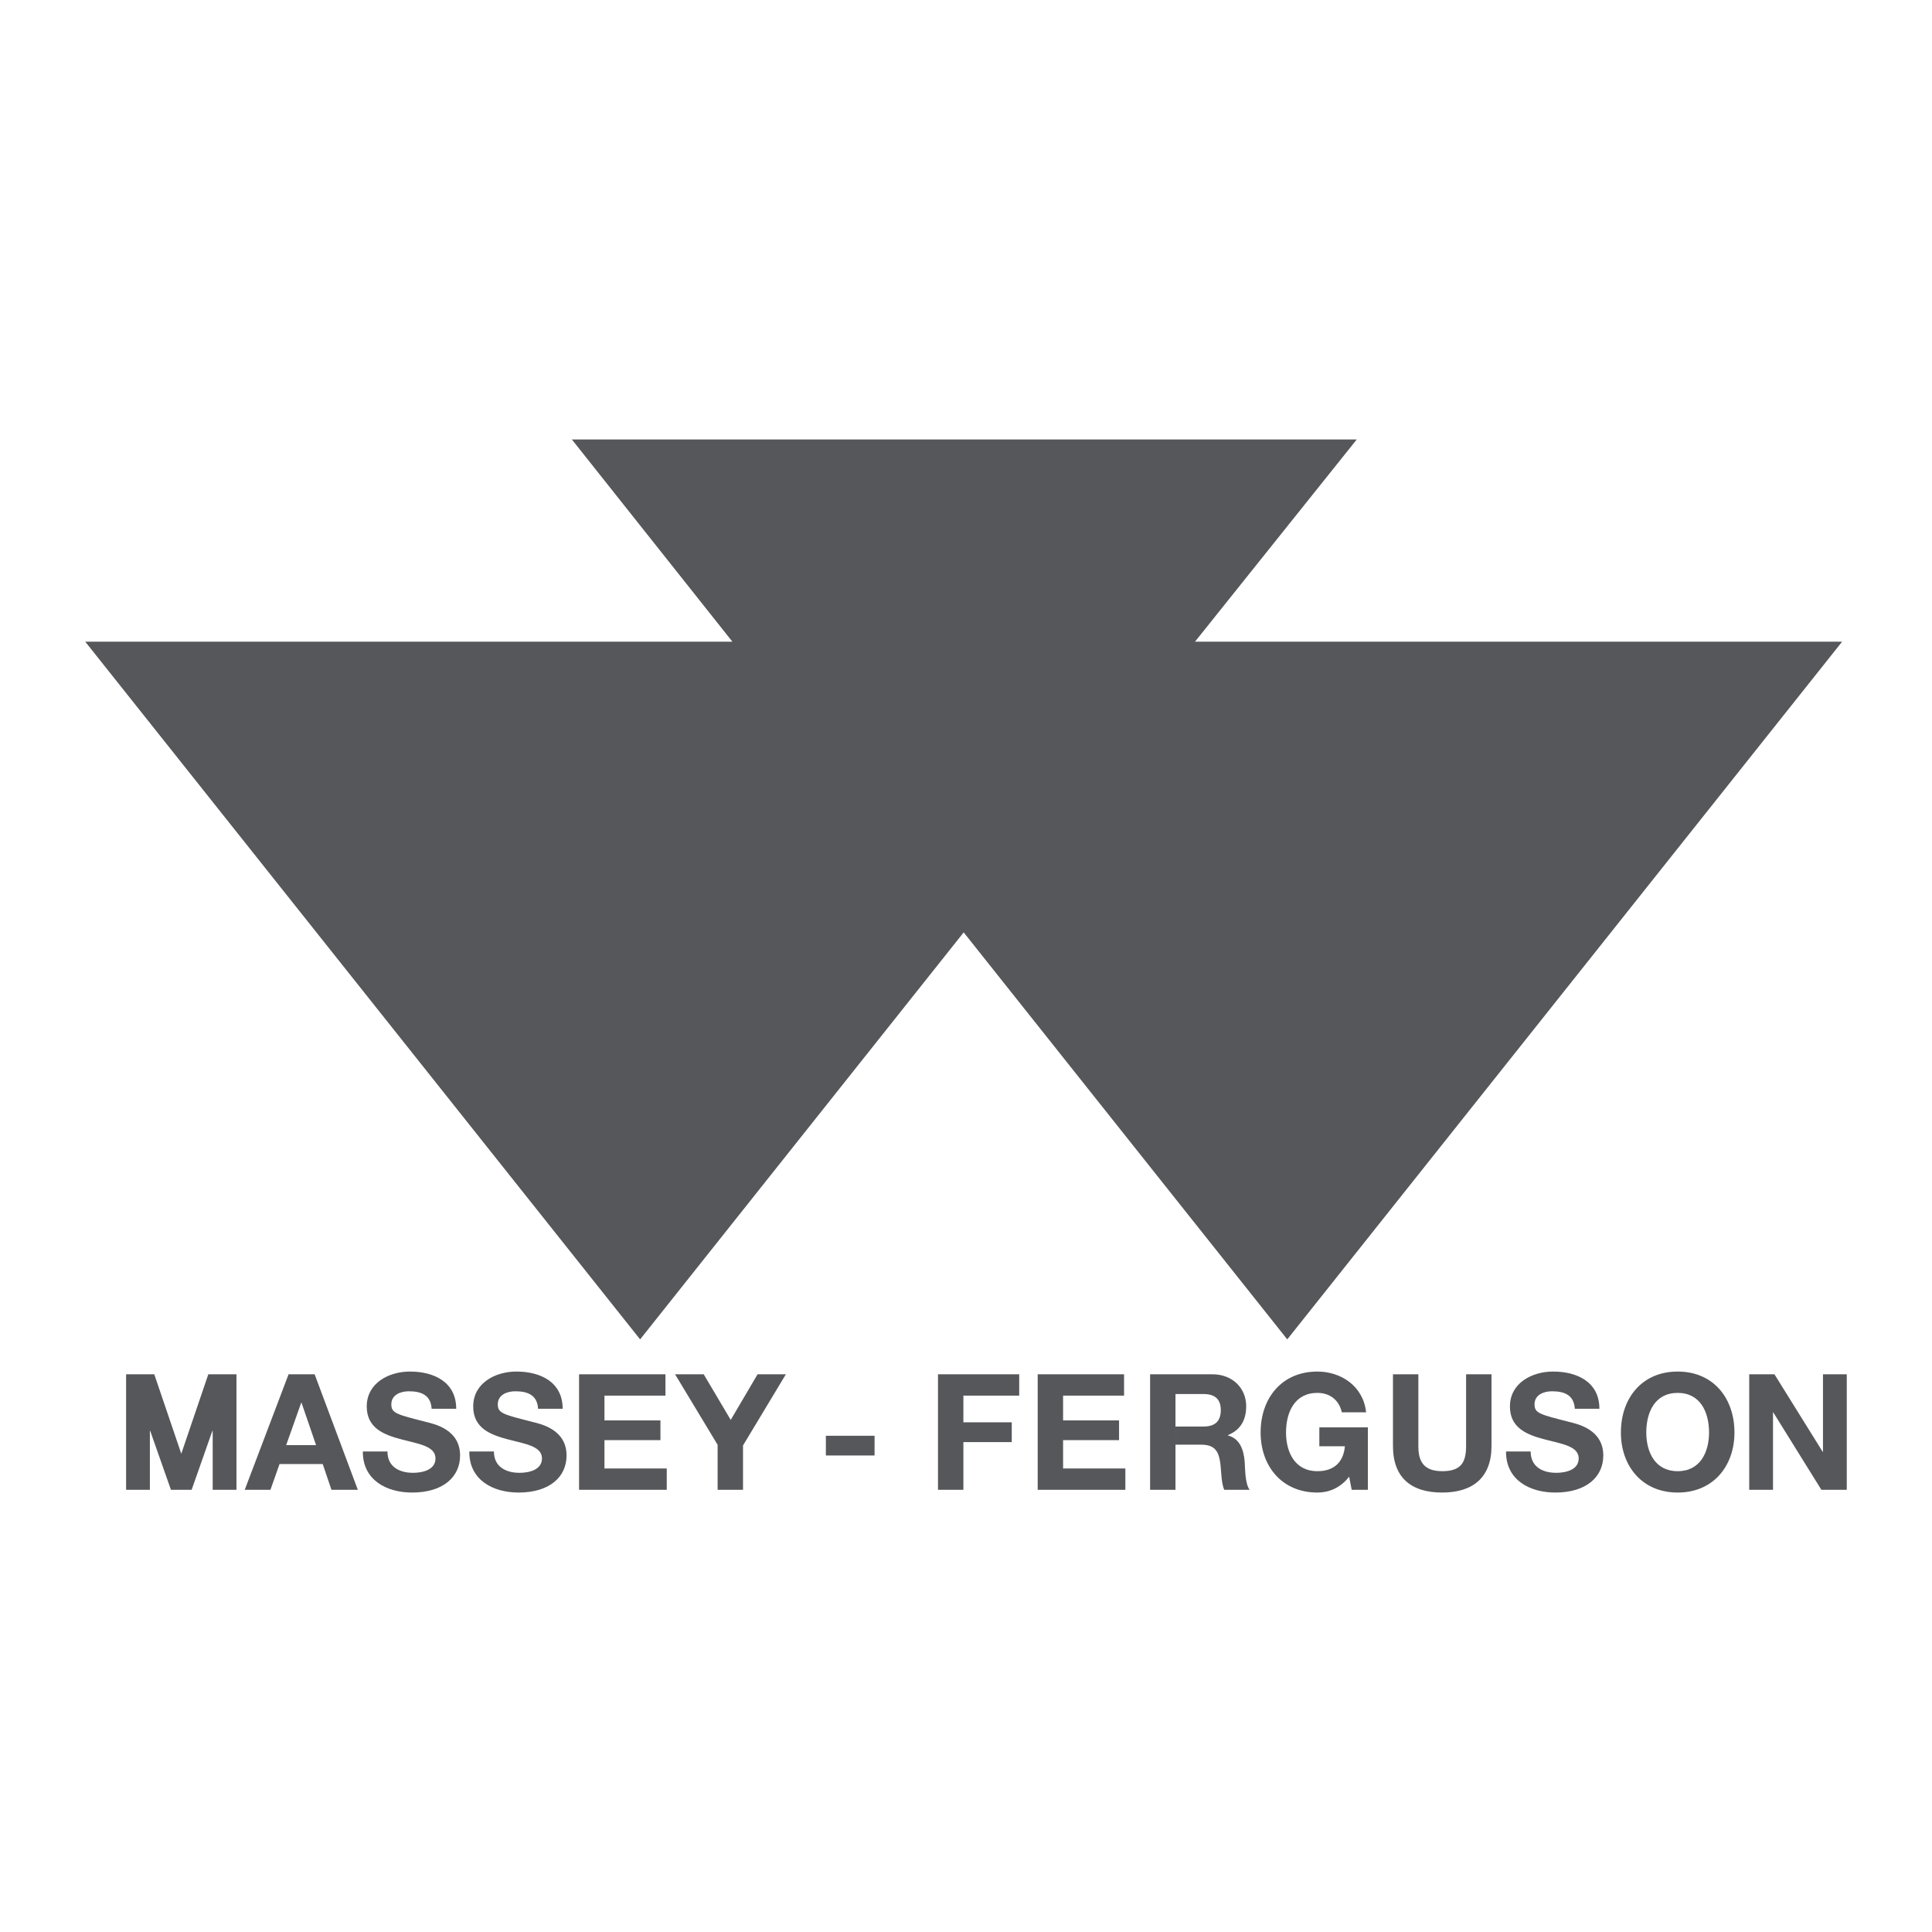
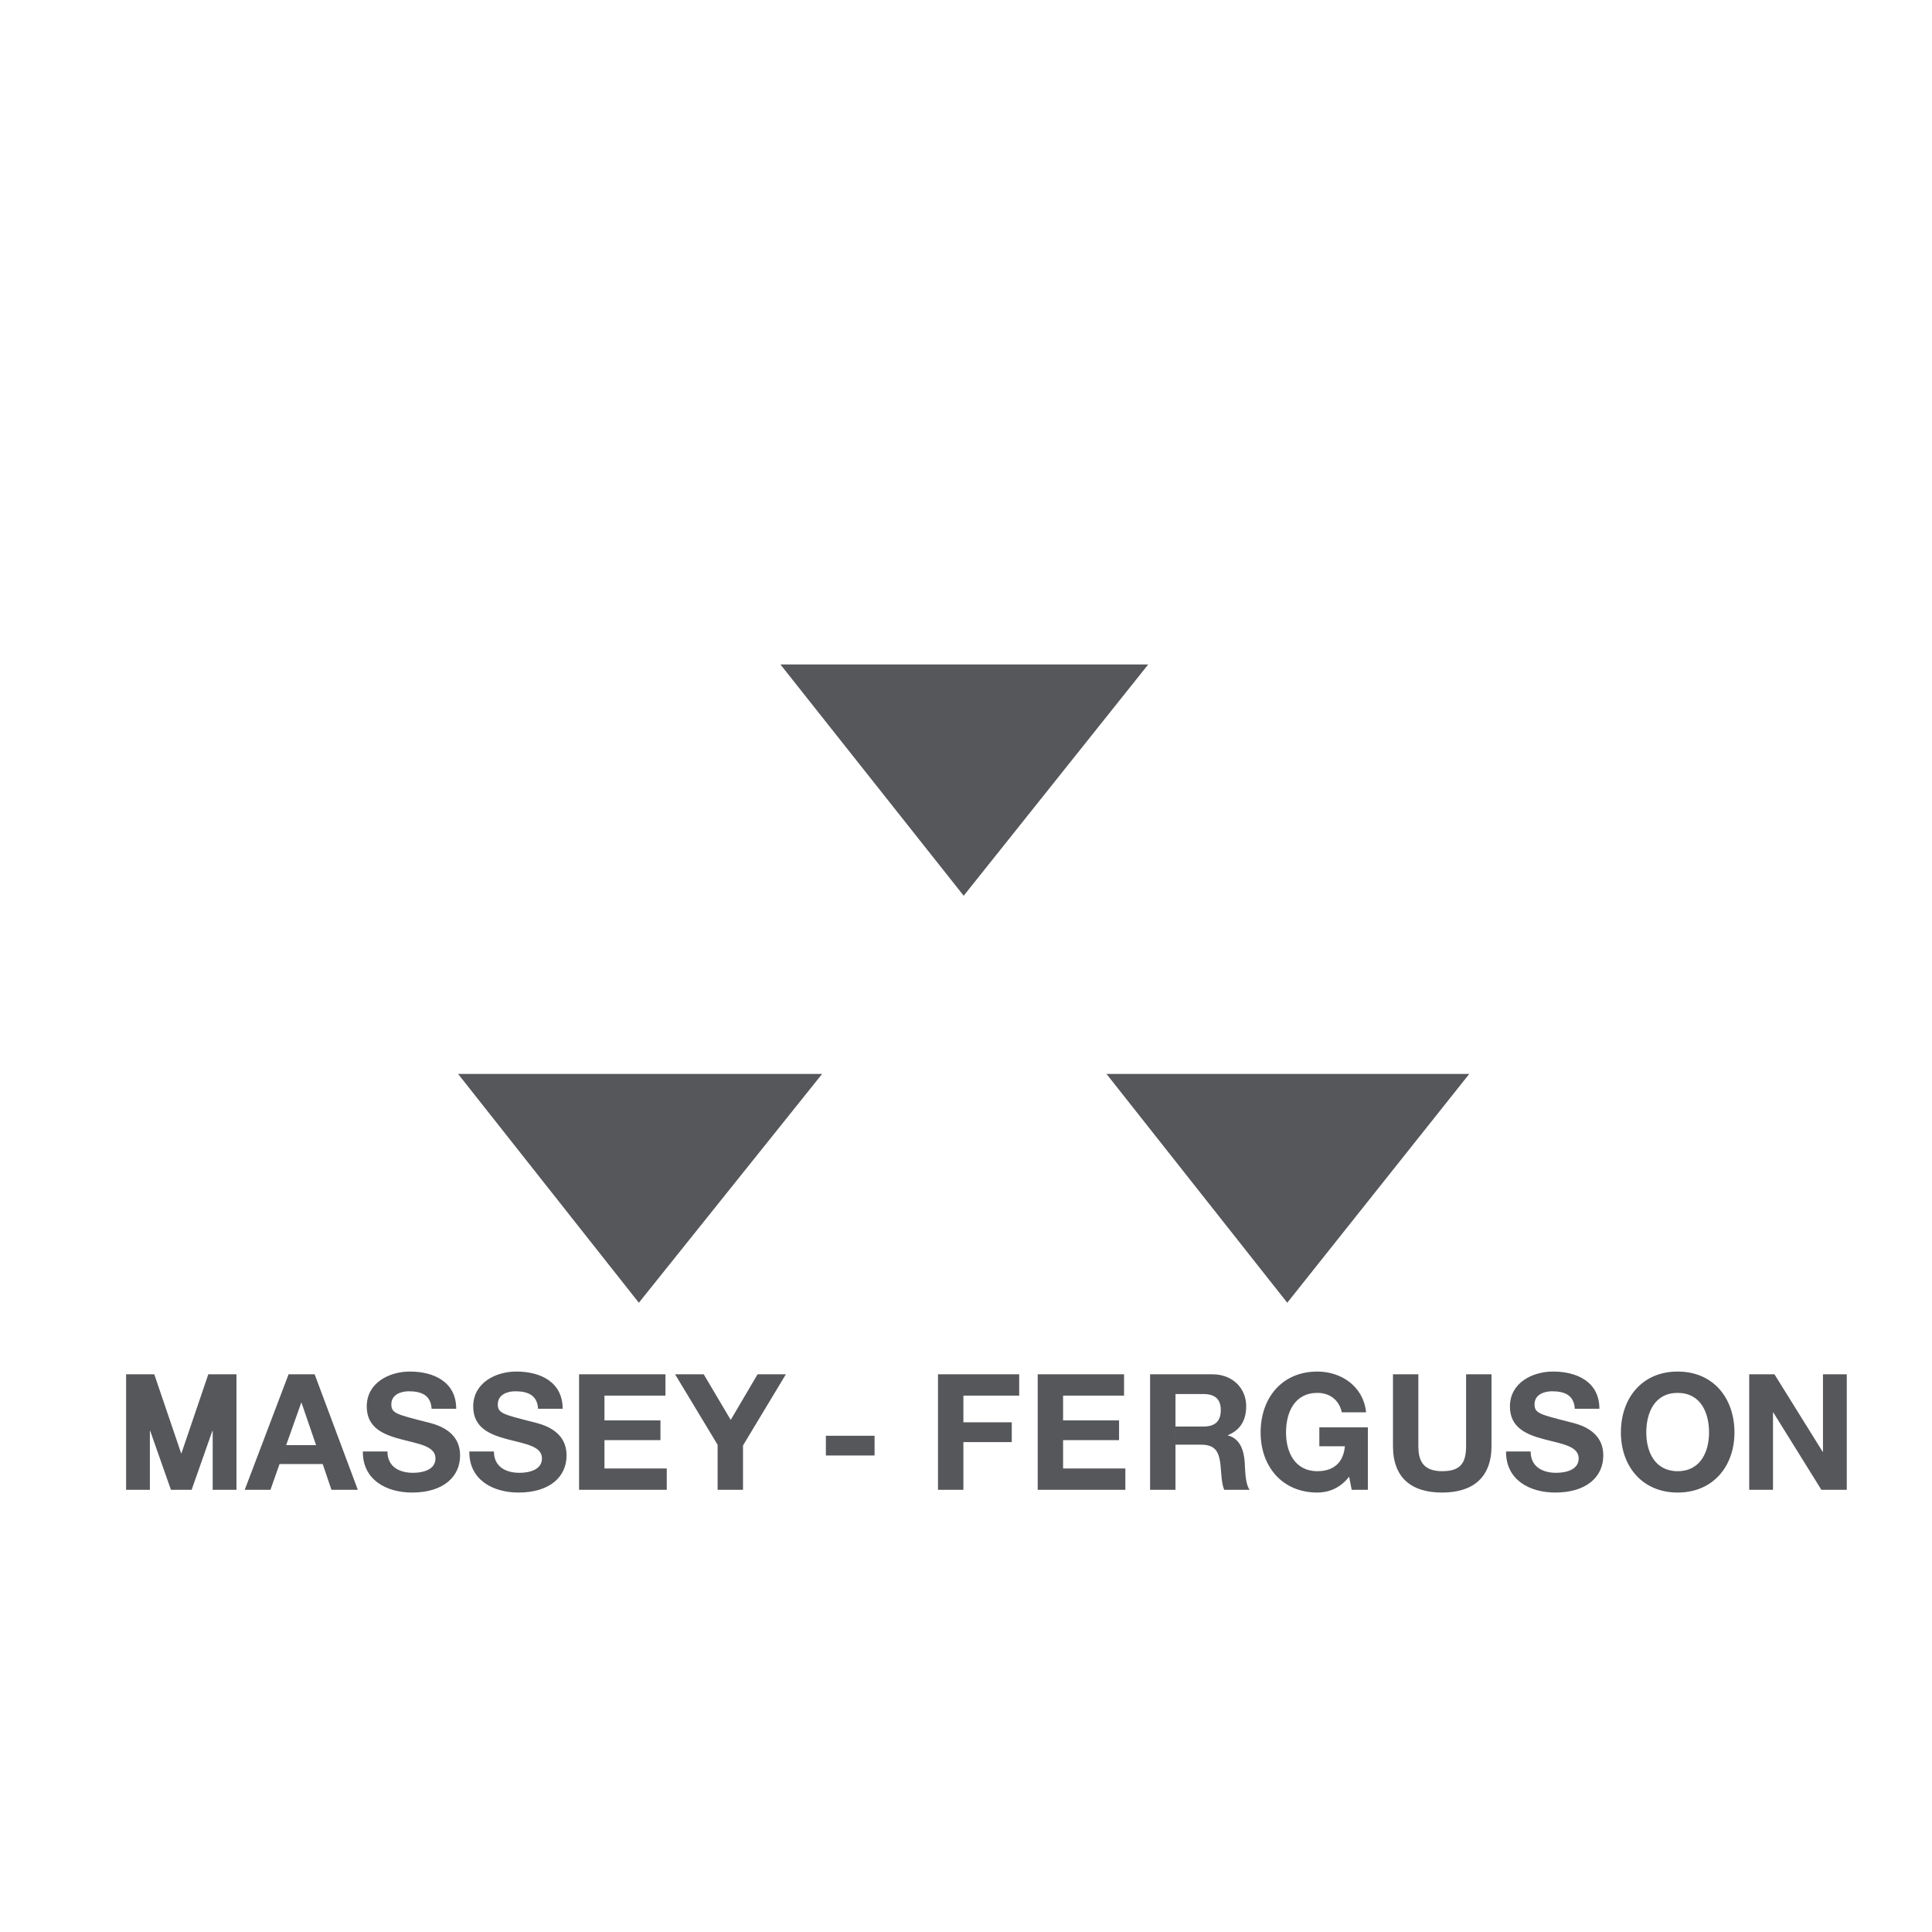
<svg xmlns="http://www.w3.org/2000/svg" width="2500" height="2500" viewBox="0 0 192.756 192.756">
  <g fill-rule="evenodd" clip-rule="evenodd">
-     <path fill="#56575a" d="M8.504 64.021l55.36 69.61 32.283-40.606 32.283 40.606 55.359-69.61h-64.564l16.14-20.177H57.054L73.07 64.021H8.504z" />
    <path fill="#56575a" d="M77.862 66.292l18.285 23.076 18.412-23.076H77.862zM45.705 107.148h36.318l-18.285 22.827-18.033-22.827zM110.396 107.148h36.192l-18.158 22.827-18.034-22.827z" />
    <path d="M19.12 148.637l2.068-5.879h.032v5.879h2.372v-11.524h-2.809l-2.696 7.926h.032-.032l-2.695-7.926h-2.811v11.524h2.373v-5.879h.032l2.068 5.879h2.066zM32.198 146.07l.871 2.567H35.7l-4.309-11.524h-2.599l-4.374 11.524h2.566l.904-2.567.662-1.886 1.501-4.231h.032l1.453 4.231H28.55l-.662 1.886h4.31zM38.656 144.812c0 1.533 1.194 2.131 2.55 2.131.888 0 2.243-.258 2.243-1.438 0-1.242-1.727-1.451-3.421-1.904-1.711-.451-3.438-1.113-3.438-3.275 0-2.357 2.228-3.486 4.31-3.486 2.405 0 4.616 1.049 4.616 3.711h-2.454c-.081-1.387-1.065-1.742-2.275-1.742-.807 0-1.744.338-1.744 1.307 0 .889.549 1.002 3.438 1.744.839.209 3.422.742 3.422 3.357 0 2.113-1.662 3.695-4.793 3.695-2.55 0-4.939-1.26-4.907-4.1h2.453zM49.278 144.812c0 1.533 1.195 2.131 2.55 2.131.888 0 2.244-.258 2.244-1.438 0-1.242-1.727-1.451-3.422-1.904-1.71-.451-3.438-1.113-3.438-3.275 0-2.357 2.227-3.486 4.309-3.486 2.405 0 4.616 1.049 4.616 3.711h-2.453c-.081-1.387-1.065-1.742-2.276-1.742-.807 0-1.743.338-1.743 1.307 0 .889.549 1.002 3.438 1.744.839.209 3.422.742 3.422 3.357 0 2.113-1.663 3.695-4.794 3.695-2.55 0-4.939-1.26-4.907-4.1h2.454zM57.774 137.113h8.619v2.131h-6.085v2.469h5.585v1.969h-5.585v2.826h6.214v2.129h-8.748v-11.524zM71.597 144.15l-4.245-7.037h2.857l2.696 4.551 2.679-4.551h2.824l-4.277 7.102v4.422h-2.534v-4.487zM82.398 143.246h4.858v1.971h-4.858v-1.971zM93.584 137.113h8.102v2.131h-5.568v2.662h4.825v1.971h-4.825v4.76h-2.534v-11.524zM103.531 137.113h8.617v2.131h-6.084v2.469h5.584v1.969h-5.584v2.826h6.213v2.129h-8.746v-11.524zM117.279 139.082h2.775c1.131 0 1.744.484 1.744 1.598 0 1.162-.613 1.646-1.744 1.646h-2.775v1.809h2.535c1.273 0 1.742.533 1.92 1.742.129.92.098 2.035.404 2.76h2.533c-.451-.645-.436-2-.484-2.727-.08-1.162-.436-2.373-1.678-2.695v-.033c1.275-.516 1.824-1.533 1.824-2.889 0-1.742-1.309-3.18-3.375-3.18h-6.213v11.523h2.533v-9.554h.001zM134.602 147.33c-.889 1.146-2.051 1.582-3.164 1.582-3.566 0-5.666-2.664-5.666-5.988 0-3.422 2.1-6.084 5.666-6.084 2.355 0 4.584 1.451 4.857 4.066h-2.42c-.291-1.275-1.244-1.938-2.438-1.938-2.275 0-3.131 1.938-3.131 3.955 0 1.92.855 3.857 3.131 3.857 1.646 0 2.598-.887 2.744-2.486h-2.551v-1.887h4.842v6.229h-1.613l-.257-1.306zM148.807 144.279c0 3.115-1.842 4.633-4.924 4.633-3.1 0-4.906-1.5-4.906-4.633v-7.166h2.533v7.166c0 1.26.324 2.502 2.373 2.502 1.809 0 2.389-.791 2.389-2.502v-7.166h2.535v7.166zM152.713 144.812c0 1.533 1.193 2.131 2.549 2.131.889 0 2.244-.258 2.244-1.438 0-1.242-1.727-1.451-3.422-1.904-1.711-.451-3.438-1.113-3.438-3.275 0-2.357 2.227-3.486 4.309-3.486 2.406 0 4.617 1.049 4.617 3.711h-2.453c-.082-1.387-1.066-1.742-2.277-1.742-.807 0-1.742.338-1.742 1.307 0 .889.549 1.002 3.438 1.744.84.209 3.422.742 3.422 3.357 0 2.113-1.662 3.695-4.793 3.695-2.551 0-4.939-1.26-4.908-4.1h2.454zM167.381 138.969c2.275 0 3.131 1.938 3.131 3.955 0 1.92-.855 3.857-3.131 3.857s-3.131-1.938-3.131-3.857c0-2.018.855-3.955 3.131-3.955v-2.129c-3.566 0-5.664 2.662-5.664 6.084 0 3.324 2.098 5.988 5.664 5.988 3.568 0 5.666-2.664 5.666-5.988 0-3.422-2.098-6.084-5.666-6.084v2.129zM174.52 137.113h2.517l4.811 7.731h.031v-7.731h2.373v11.524h-2.533l-4.795-7.715h-.031v7.715h-2.373v-11.524z" fill="#56575a" />
  </g>
</svg>